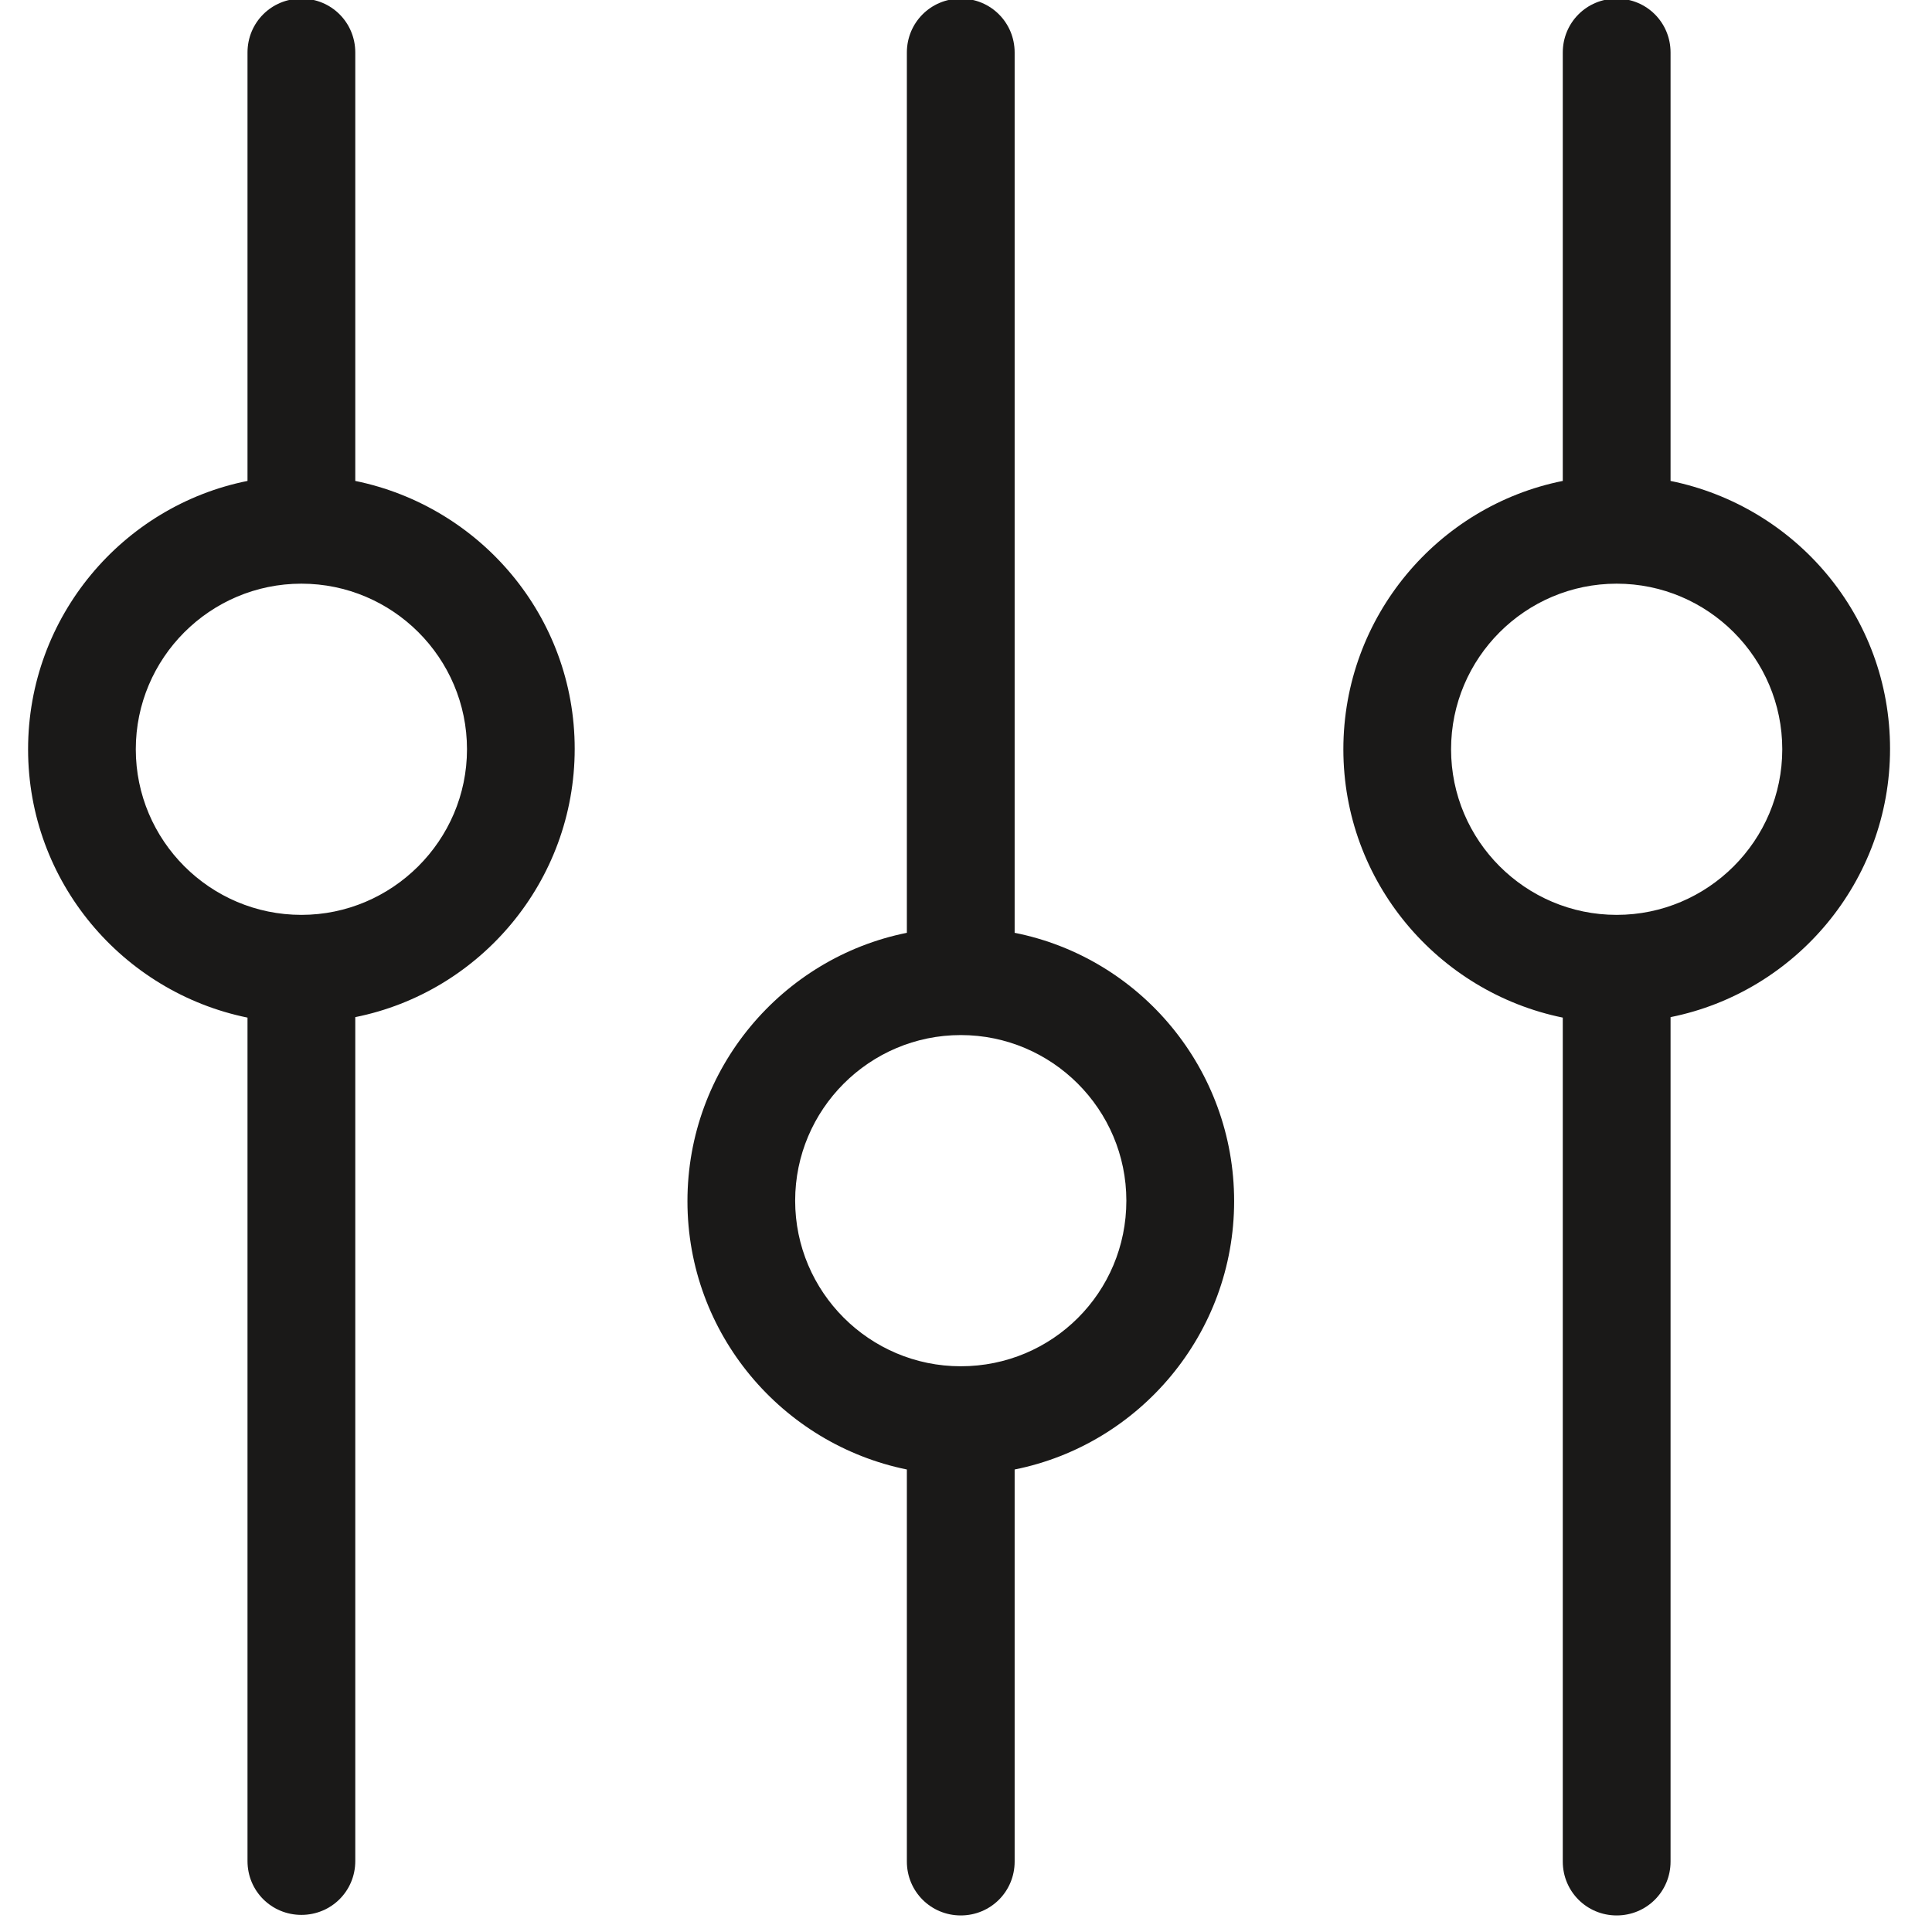
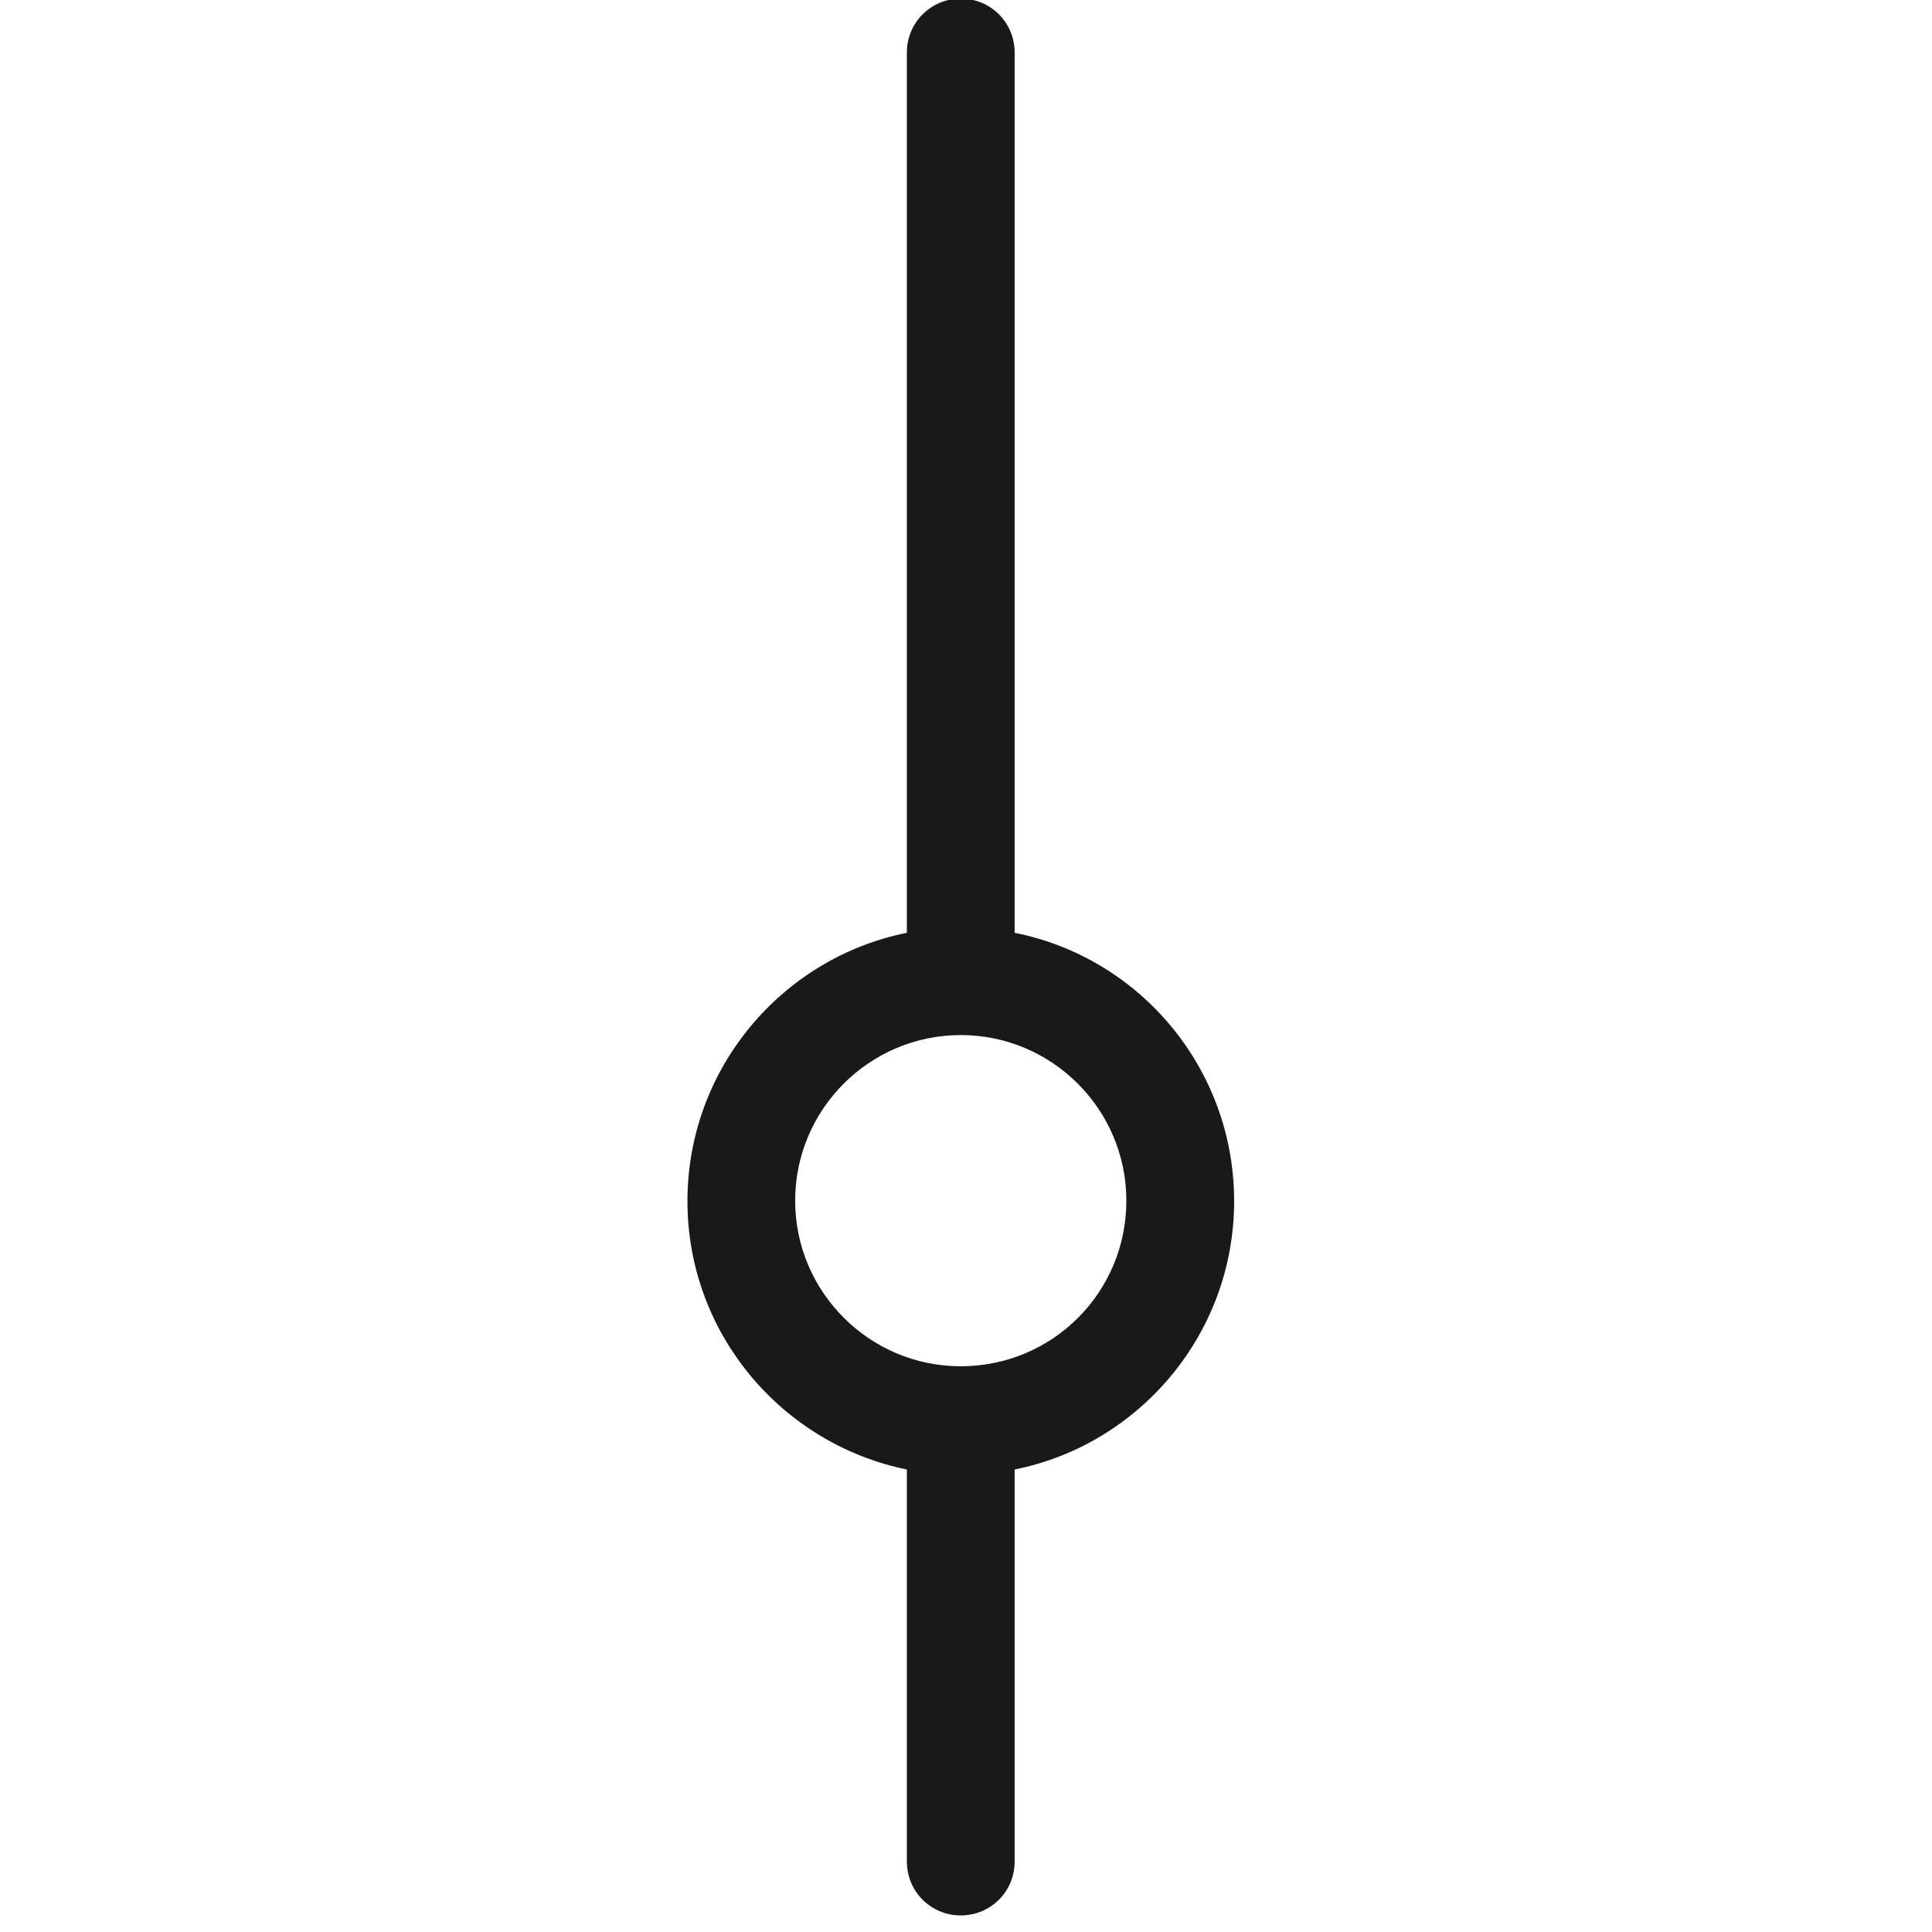
<svg xmlns="http://www.w3.org/2000/svg" width="28px" height="28px" viewBox="0 0 28 28" version="1.1">
  <title>ikon-installation</title>
  <desc>Created with Sketch.</desc>
  <defs />
  <g id="Page-1" stroke="none" stroke-width="1" fill="none" fill-rule="evenodd">
    <g id="ikon-installation" transform="translate(0, -1)" fill="#1A1918">
      <path d="M14.705,14.519 L14.705,1.761 C14.705,1.327 14.358,0.98 13.924,0.98 C13.491,0.98 13.143,1.327 13.143,1.761 L13.143,14.519 C11.336,14.881 9.963,16.485 9.963,18.408 C9.963,20.331 11.336,21.929 13.143,22.297 L13.143,27.979 C13.143,28.413 13.491,28.76 13.924,28.76 C14.358,28.76 14.705,28.413 14.705,27.979 L14.705,22.297 C16.512,21.936 17.886,20.331 17.886,18.408 C17.886,16.493 16.527,14.881 14.705,14.519 M13.924,20.801 C12.601,20.801 11.524,19.724 11.524,18.401 C11.524,17.078 12.601,16.001 13.924,16.001 C15.247,16.001 16.324,17.078 16.324,18.401 C16.324,19.731 15.254,20.801 13.924,20.801" id="Fill-33" />
-       <path d="M5.149,7.97 L5.149,1.761 C5.149,1.326 4.802,0.98 4.368,0.98 C3.934,0.98 3.587,1.326 3.587,1.761 L3.587,7.97 C1.78,8.331 0.407,9.936 0.407,11.859 C0.407,13.782 1.78,15.379 3.587,15.748 L3.587,27.972 C3.587,28.406 3.934,28.752 4.368,28.752 C4.802,28.752 5.149,28.406 5.149,27.972 L5.149,15.741 C6.956,15.379 8.329,13.775 8.329,11.852 C8.329,9.929 6.956,8.339 5.149,7.97 M4.368,14.259 C3.045,14.259 1.968,13.182 1.968,11.859 C1.968,10.536 3.045,9.459 4.368,9.459 C5.691,9.459 6.768,10.536 6.768,11.859 C6.768,13.182 5.684,14.259 4.368,14.259" id="Fill-34" />
-       <path d="M24.211,7.97 L24.211,1.761 C24.211,1.326 23.864,0.98 23.43,0.98 C22.997,0.98 22.649,1.326 22.649,1.761 L22.649,7.97 C20.842,8.331 19.469,9.936 19.469,11.859 C19.469,13.782 20.842,15.379 22.649,15.748 L22.649,27.979 C22.649,28.413 22.997,28.76 23.43,28.76 C23.864,28.76 24.211,28.413 24.211,27.979 L24.211,15.741 C26.018,15.379 27.392,13.775 27.392,11.852 C27.392,9.929 26.025,8.339 24.211,7.97 M23.43,14.259 C22.107,14.259 21.03,13.182 21.03,11.859 C21.03,10.536 22.107,9.459 23.43,9.459 C24.753,9.459 25.83,10.536 25.83,11.859 C25.83,13.182 24.753,14.259 23.43,14.259" id="Fill-35" />
    </g>
  </g>
</svg>